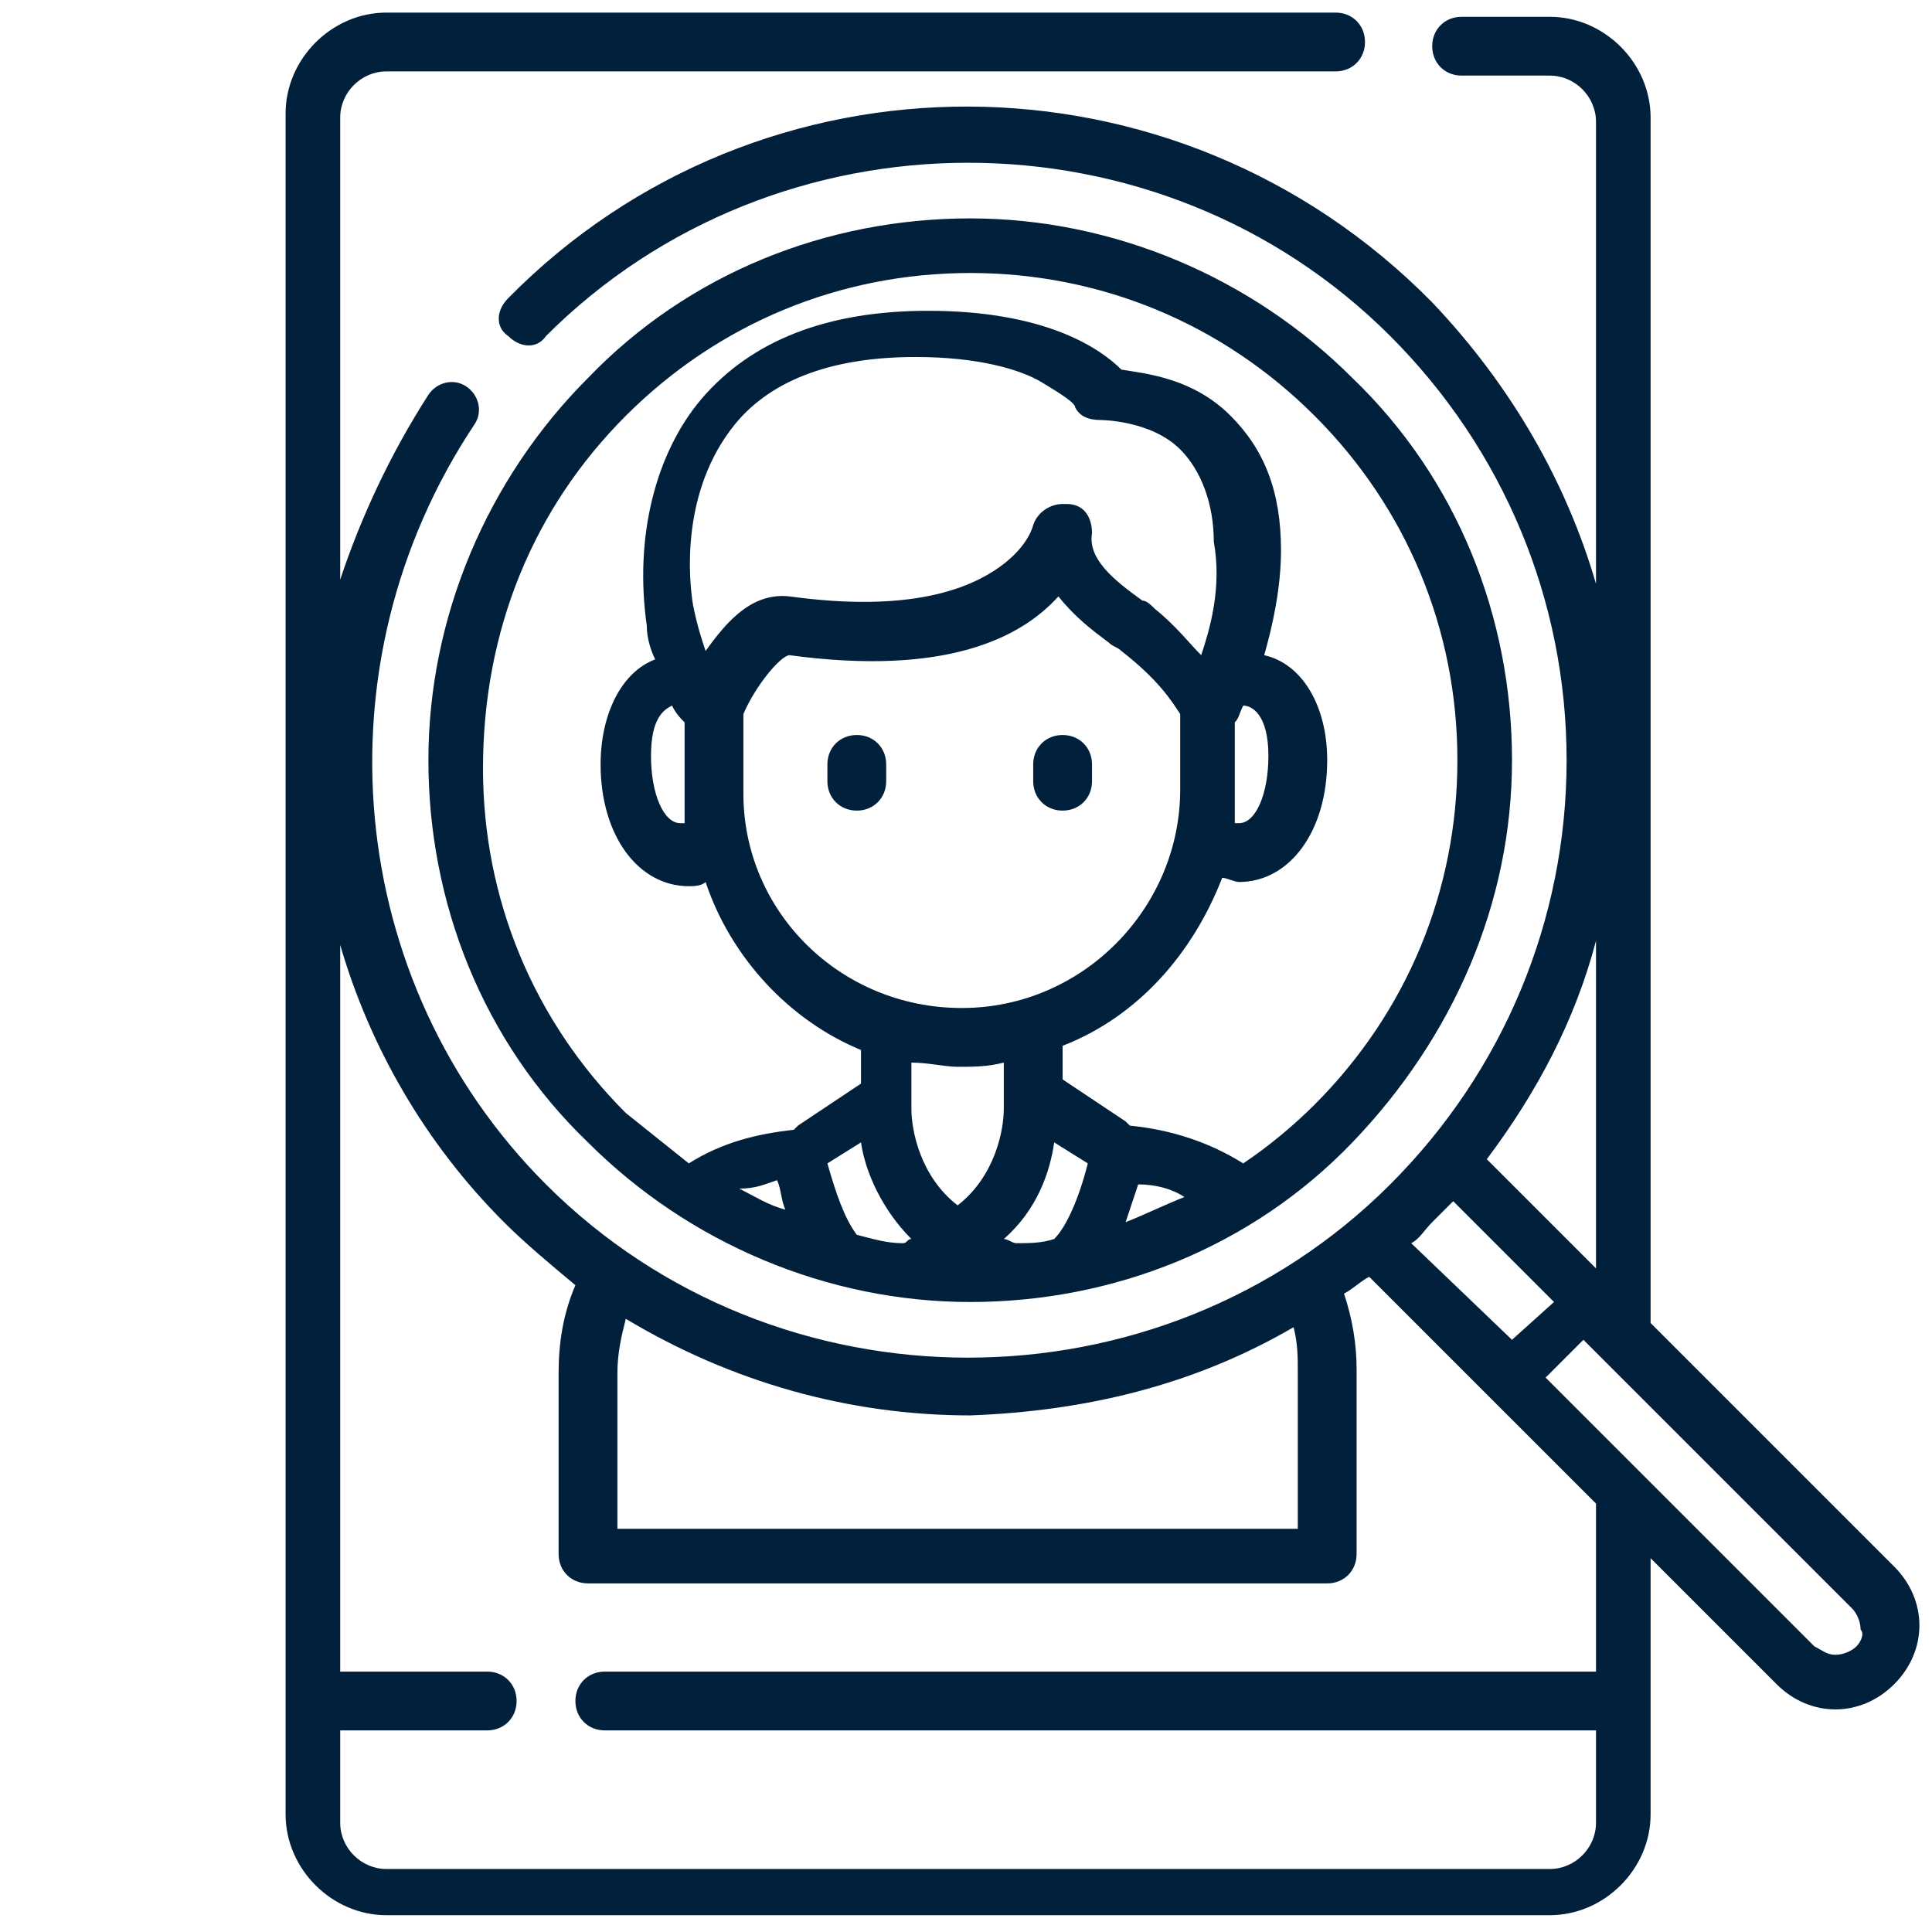
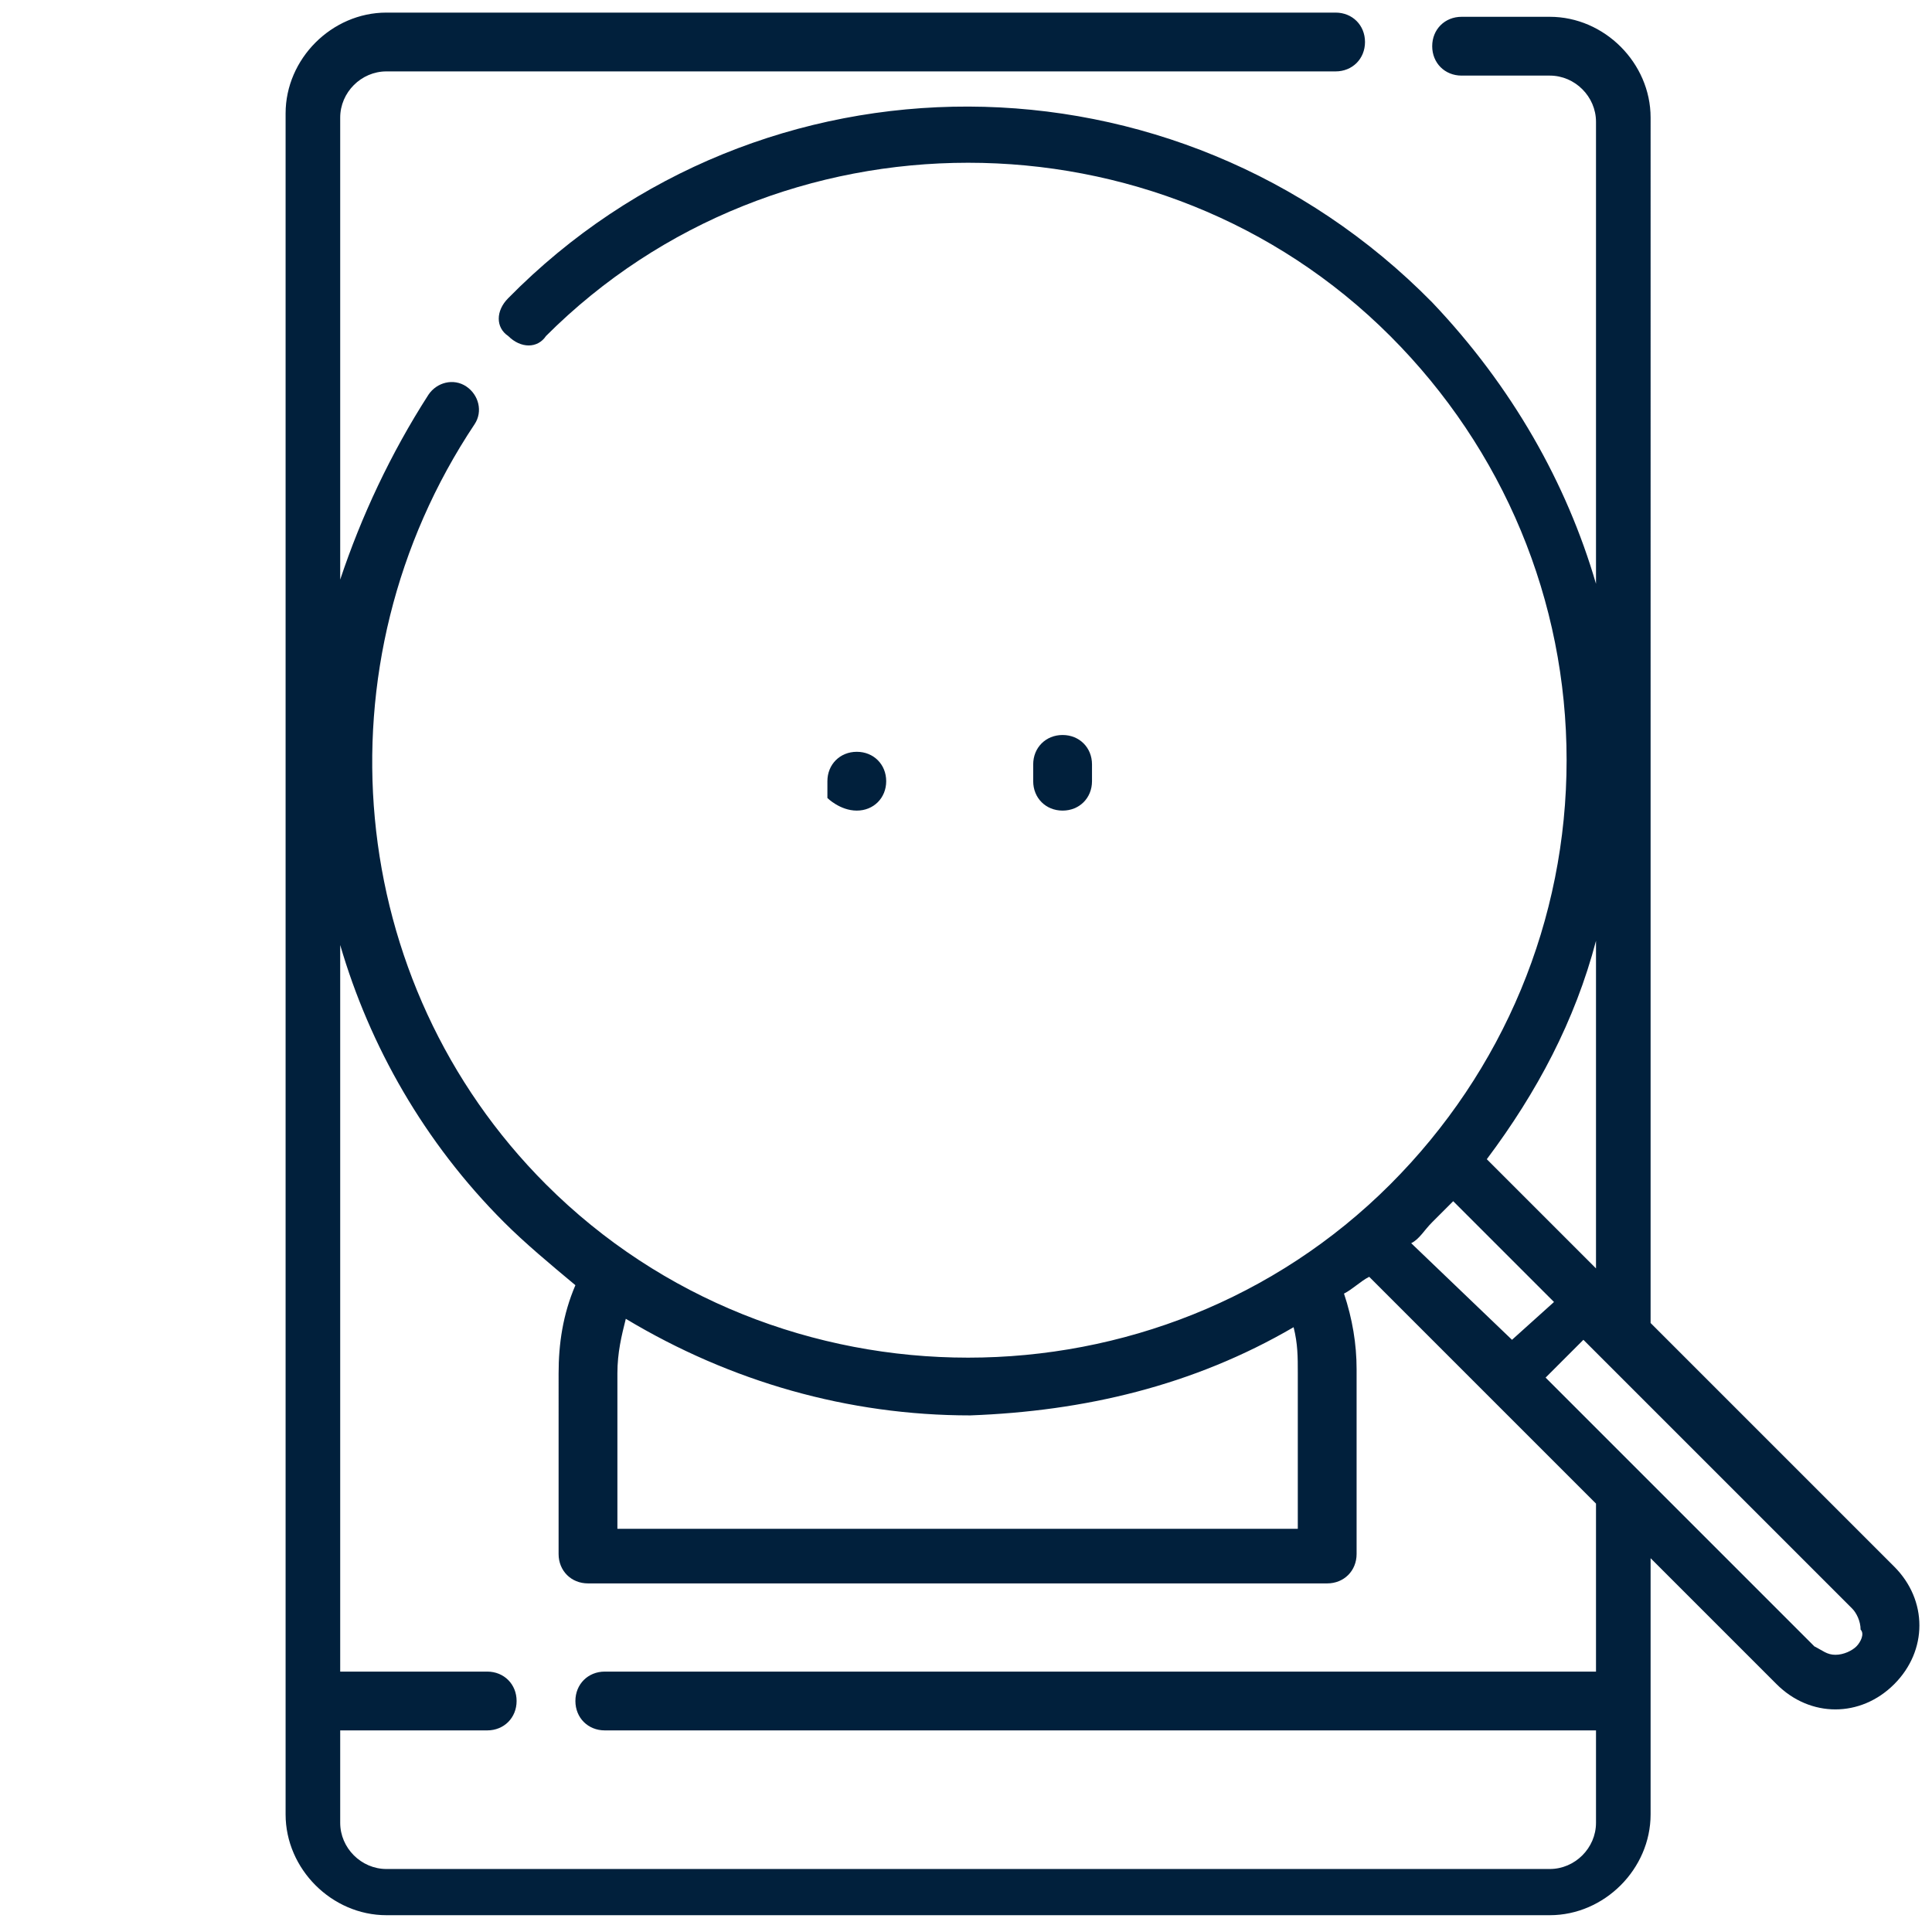
<svg xmlns="http://www.w3.org/2000/svg" version="1.1" id="Warstwa_1" x="0px" y="0px" viewBox="0 0 46 46" style="enable-background:new 0 0 46 46;" xml:space="preserve">
  <style type="text/css">
	.st0{fill:#01203C;}
	.st1{fill:#FFFFFF;}
</style>
  <g>
    <g>
-       <path class="st0" d="M20.4,19.3c0.4,0,0.7-0.3,0.7-0.7v-0.4c0-0.4-0.3-0.7-0.7-0.7s-0.7,0.3-0.7,0.7v0.4    C19.7,19,20,19.3,20.4,19.3z" />
+       <path class="st0" d="M20.4,19.3c0.4,0,0.7-0.3,0.7-0.7c0-0.4-0.3-0.7-0.7-0.7s-0.7,0.3-0.7,0.7v0.4    C19.7,19,20,19.3,20.4,19.3z" />
      <path class="st0" d="M25.3,19.3c0.4,0,0.7-0.3,0.7-0.7v-0.4c0-0.4-0.3-0.7-0.7-0.7s-0.7,0.3-0.7,0.7v0.4    C24.6,19,24.9,19.3,25.3,19.3z" />
      <path class="st0" d="M45.1,37.3l-5.8-5.8V2.8c0-1.3-1.1-2.4-2.4-2.4h-2.1c-0.4,0-0.7,0.3-0.7,0.7s0.3,0.7,0.7,0.7h2.1    c0.6,0,1.1,0.5,1.1,1.1v11c-0.7-2.4-2-4.7-3.9-6.7C28,1,18.1,1,12.1,7.1c-0.3,0.3-0.3,0.7,0,0.9c0.3,0.3,0.7,0.3,0.9,0    c5.5-5.5,14.6-5.5,20.1,0c2.7,2.7,4.2,6.3,4.2,10.1c0,3.8-1.5,7.4-4.2,10.1c-5.5,5.5-14.6,5.5-20.1,0c-4.8-4.8-5.5-12.4-1.7-18.1    c0.2-0.3,0.1-0.7-0.2-0.9c-0.3-0.2-0.7-0.1-0.9,0.2c-0.9,1.4-1.6,2.9-2.1,4.4V2.8c0-0.6,0.5-1.1,1.1-1.1h22.6    c0.4,0,0.7-0.3,0.7-0.7s-0.3-0.7-0.7-0.7H9.2c-1.3,0-2.4,1.1-2.4,2.4v40.5c0,1.3,1.1,2.4,2.4,2.4h27.7c1.3,0,2.4-1.1,2.4-2.4v-6.1    l3,3c0.4,0.4,0.9,0.6,1.4,0.6c0.5,0,1-0.2,1.4-0.6c0,0,0,0,0,0c0.4-0.4,0.6-0.9,0.6-1.4C45.7,38.2,45.5,37.7,45.1,37.3L45.1,37.3z     M33.6,29.6c0.2-0.1,0.3-0.3,0.5-0.5c0.2-0.2,0.3-0.3,0.5-0.5l2.4,2.4L36,31.9L33.6,29.6z M38,22.4v7.8l-2.6-2.6    C36.6,26,37.5,24.3,38,22.4L38,22.4z M30.8,31.6c0.1,0.4,0.1,0.7,0.1,1.1v3.7H14.7v-3.7c0-0.5,0.1-0.9,0.2-1.3    c2.5,1.5,5.3,2.3,8.2,2.3C25.8,33.6,28.4,33,30.8,31.6z M38,39.8H14.4c-0.4,0-0.7,0.3-0.7,0.7c0,0.4,0.3,0.7,0.7,0.7H38v2.2    c0,0.6-0.5,1.1-1.1,1.1H9.2c-0.6,0-1.1-0.5-1.1-1.1v-2.2h3.5c0.4,0,0.7-0.3,0.7-0.7c0-0.4-0.3-0.7-0.7-0.7H8.1V22.5    c0.7,2.4,2,4.7,3.9,6.6c0.5,0.5,1.1,1,1.7,1.5c-0.3,0.7-0.4,1.4-0.4,2.1V37c0,0.4,0.3,0.7,0.7,0.7h17.6c0.4,0,0.7-0.3,0.7-0.7    v-4.4c0-0.6-0.1-1.2-0.3-1.8c0.2-0.1,0.4-0.3,0.6-0.4l2.9,2.9c0,0,0,0,0,0l2.5,2.5L38,39.8L38,39.8z M44.2,39.2    c-0.1,0.1-0.3,0.2-0.5,0.2c-0.2,0-0.3-0.1-0.5-0.2l-6.4-6.4l0.9-0.9l6.4,6.4c0.1,0.1,0.2,0.3,0.2,0.5    C44.4,38.9,44.3,39.1,44.2,39.2z" />
-       <path class="st0" d="M14,27.2c2.4,2.4,5.7,3.8,9.1,3.8s6.7-1.3,9.1-3.8s3.8-5.7,3.8-9.1c0-3.4-1.3-6.7-3.8-9.1    c-2.4-2.4-5.7-3.8-9.1-3.8S16.4,6.5,14,9c-2.4,2.4-3.8,5.7-3.8,9.1C10.2,21.5,11.5,24.8,14,27.2L14,27.2z M16,16.8    c0.1,0.2,0.2,0.3,0.3,0.4v1.7c0,0.2,0,0.5,0,0.7c0,0-0.1,0-0.1,0c-0.4,0-0.7-0.7-0.7-1.6C15.5,17.1,15.8,16.9,16,16.8z M30.2,18    c0,0.9-0.3,1.6-0.7,1.6c0,0-0.1,0-0.1,0c0-0.2,0-0.5,0-0.7v-1.7c0.1-0.1,0.1-0.2,0.2-0.4C29.8,16.8,30.2,17,30.2,18z M28.6,15.6    c-0.3-0.3-0.6-0.7-1.1-1.1c-0.1-0.1-0.2-0.2-0.3-0.2c-0.7-0.5-1.3-1-1.2-1.6c0-0.4-0.2-0.7-0.6-0.7c0,0-0.1,0-0.1,0    c-0.3,0-0.6,0.2-0.7,0.5c0,0-0.1,0.5-0.8,1c-0.7,0.5-2.1,1.1-5,0.7c-0.9-0.1-1.5,0.6-2,1.3c-0.1-0.3-0.2-0.6-0.3-1.1    c-0.1-0.6-0.3-2.7,1-4.3c0.9-1.1,2.4-1.6,4.3-1.6c1.5,0,2.5,0.3,3,0.6c0.5,0.3,0.8,0.5,0.8,0.6c0.1,0.2,0.3,0.3,0.6,0.3    c0,0,1.2,0,1.9,0.7c0.5,0.5,0.8,1.3,0.8,2.2C29.1,14,28.8,15,28.6,15.6L28.6,15.6z M17.7,18.9V17c0.3-0.7,0.9-1.4,1.1-1.4    c3.7,0.5,5.5-0.4,6.4-1.4c0.4,0.5,0.8,0.8,1.2,1.1c0.1,0.1,0.2,0.1,0.3,0.2c0.9,0.7,1.2,1.2,1.4,1.5v1.8c0,2.8-2.3,5.2-5.2,5.2    C20,24,17.7,21.7,17.7,18.9L17.7,18.9z M28.2,28.5c-0.5,0.2-0.9,0.4-1.4,0.6c0.1-0.3,0.2-0.6,0.3-0.9    C27.5,28.2,27.9,28.3,28.2,28.5z M25.9,27.7c-0.2,0.8-0.5,1.5-0.8,1.8c-0.3,0.1-0.6,0.1-0.9,0.1c-0.1,0-0.2-0.1-0.3-0.1    c0.8-0.7,1.1-1.6,1.2-2.3L25.9,27.7z M22.8,25.4c0.4,0,0.7,0,1.1-0.1v1.1c0,0,0,0,0,0c0,0.5-0.2,1.6-1.1,2.3    c-0.9-0.7-1.1-1.8-1.1-2.3c0,0,0,0,0,0v-1.1C22.1,25.3,22.5,25.4,22.8,25.4z M20.5,27.2c0.1,0.7,0.5,1.6,1.2,2.3    c-0.1,0-0.1,0.1-0.2,0.1c-0.4,0-0.7-0.1-1.1-0.2c-0.3-0.4-0.5-1-0.7-1.7L20.5,27.2z M18.5,28.1c0.1,0.2,0.1,0.5,0.2,0.7    c-0.4-0.1-0.7-0.3-1.1-0.5C18,28.3,18.2,28.2,18.5,28.1L18.5,28.1z M14.9,9.9c2.2-2.2,5.1-3.4,8.2-3.4s6,1.2,8.2,3.4    c2.2,2.2,3.4,5.1,3.4,8.2c0,3.1-1.2,6-3.4,8.2c-0.5,0.5-1.1,1-1.7,1.4c-0.8-0.5-1.7-0.8-2.7-0.9c0,0,0,0-0.1-0.1l-1.5-1v-0.8    c1.8-0.7,3.1-2.2,3.8-4c0.1,0,0.3,0.1,0.4,0.1c1.2,0,2.1-1.2,2.1-2.9c0-1.3-0.6-2.3-1.5-2.5c0.2-0.7,0.4-1.6,0.4-2.5    c0-1.4-0.4-2.4-1.2-3.2c-0.9-0.9-2-1-2.6-1.1c-0.5-0.5-1.8-1.4-4.6-1.4c-2.4,0-4.2,0.7-5.4,2.1c-1.1,1.3-1.6,3.3-1.3,5.4    c0,0.3,0.1,0.6,0.2,0.8c-0.8,0.3-1.3,1.3-1.3,2.5c0,1.7,0.9,2.9,2.1,2.9c0.1,0,0.3,0,0.4-0.1c0.6,1.8,2,3.3,3.7,4v0.8l-1.5,1    c0,0,0,0-0.1,0.1c-0.9,0.1-1.7,0.3-2.5,0.8c-0.5-0.4-1-0.8-1.5-1.2c-2.2-2.2-3.4-5.1-3.4-8.2C11.5,15,12.7,12.1,14.9,9.9L14.9,9.9    z" />
    </g>
  </g>
</svg>